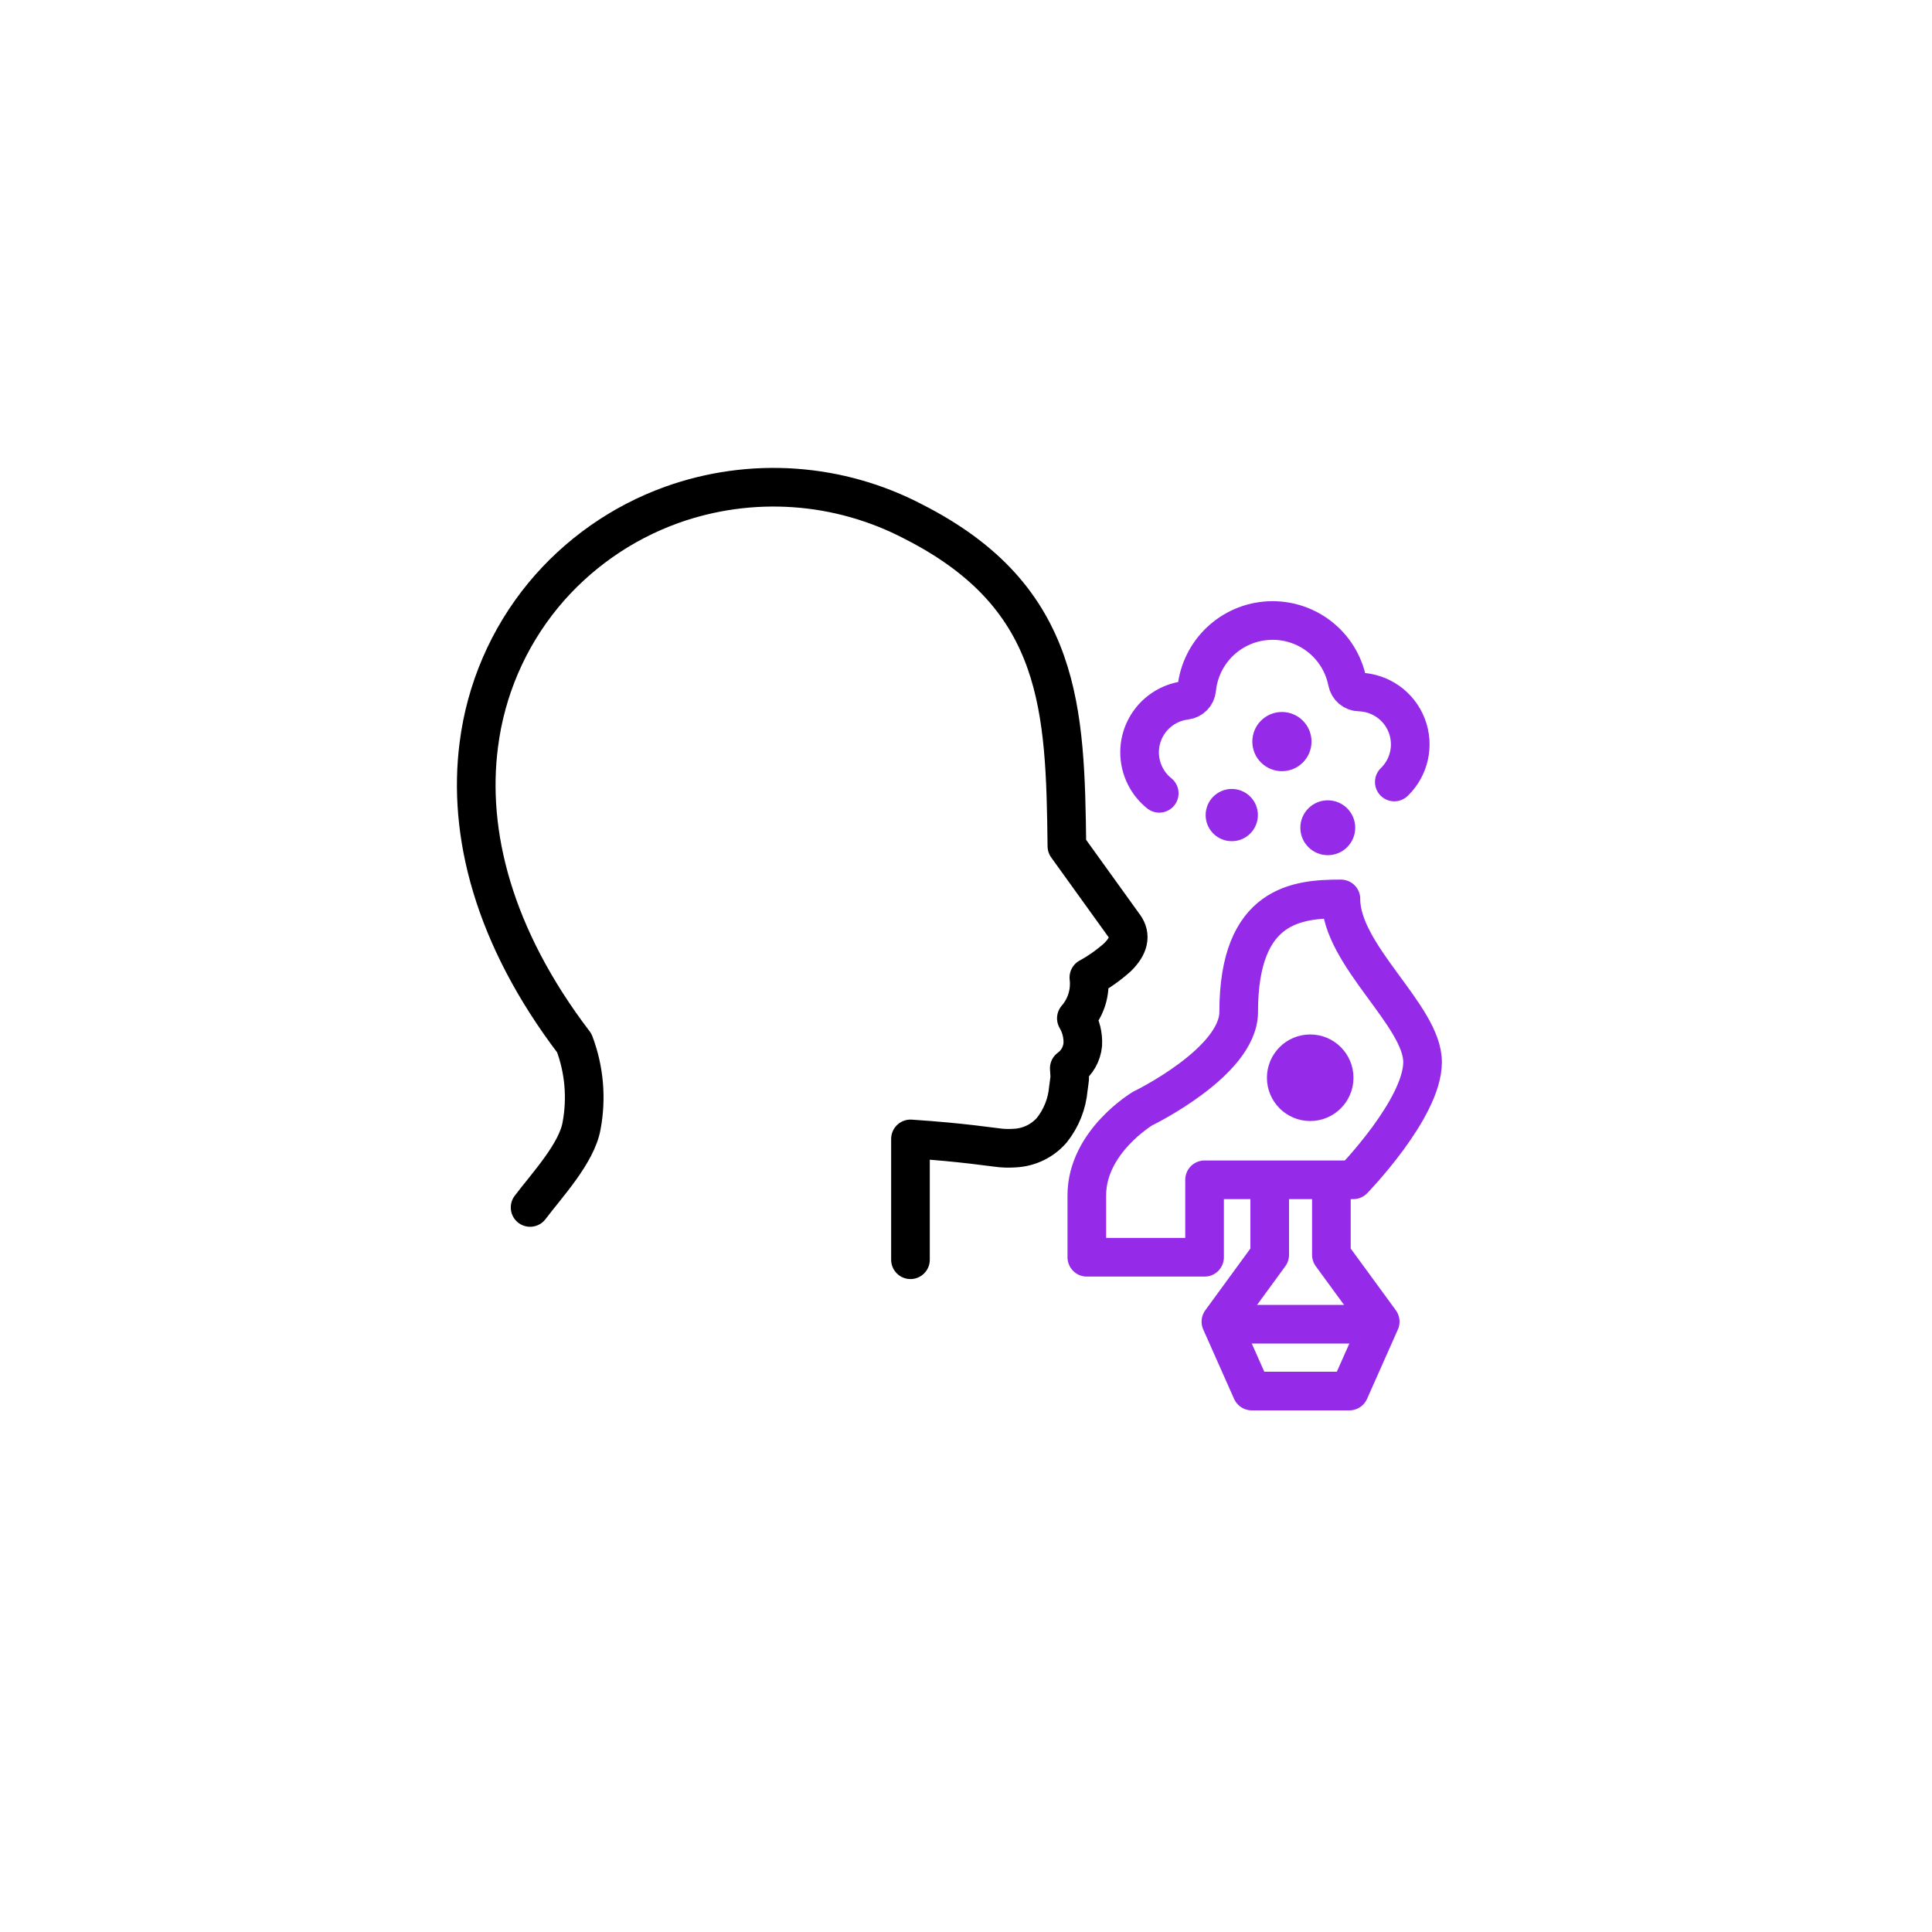
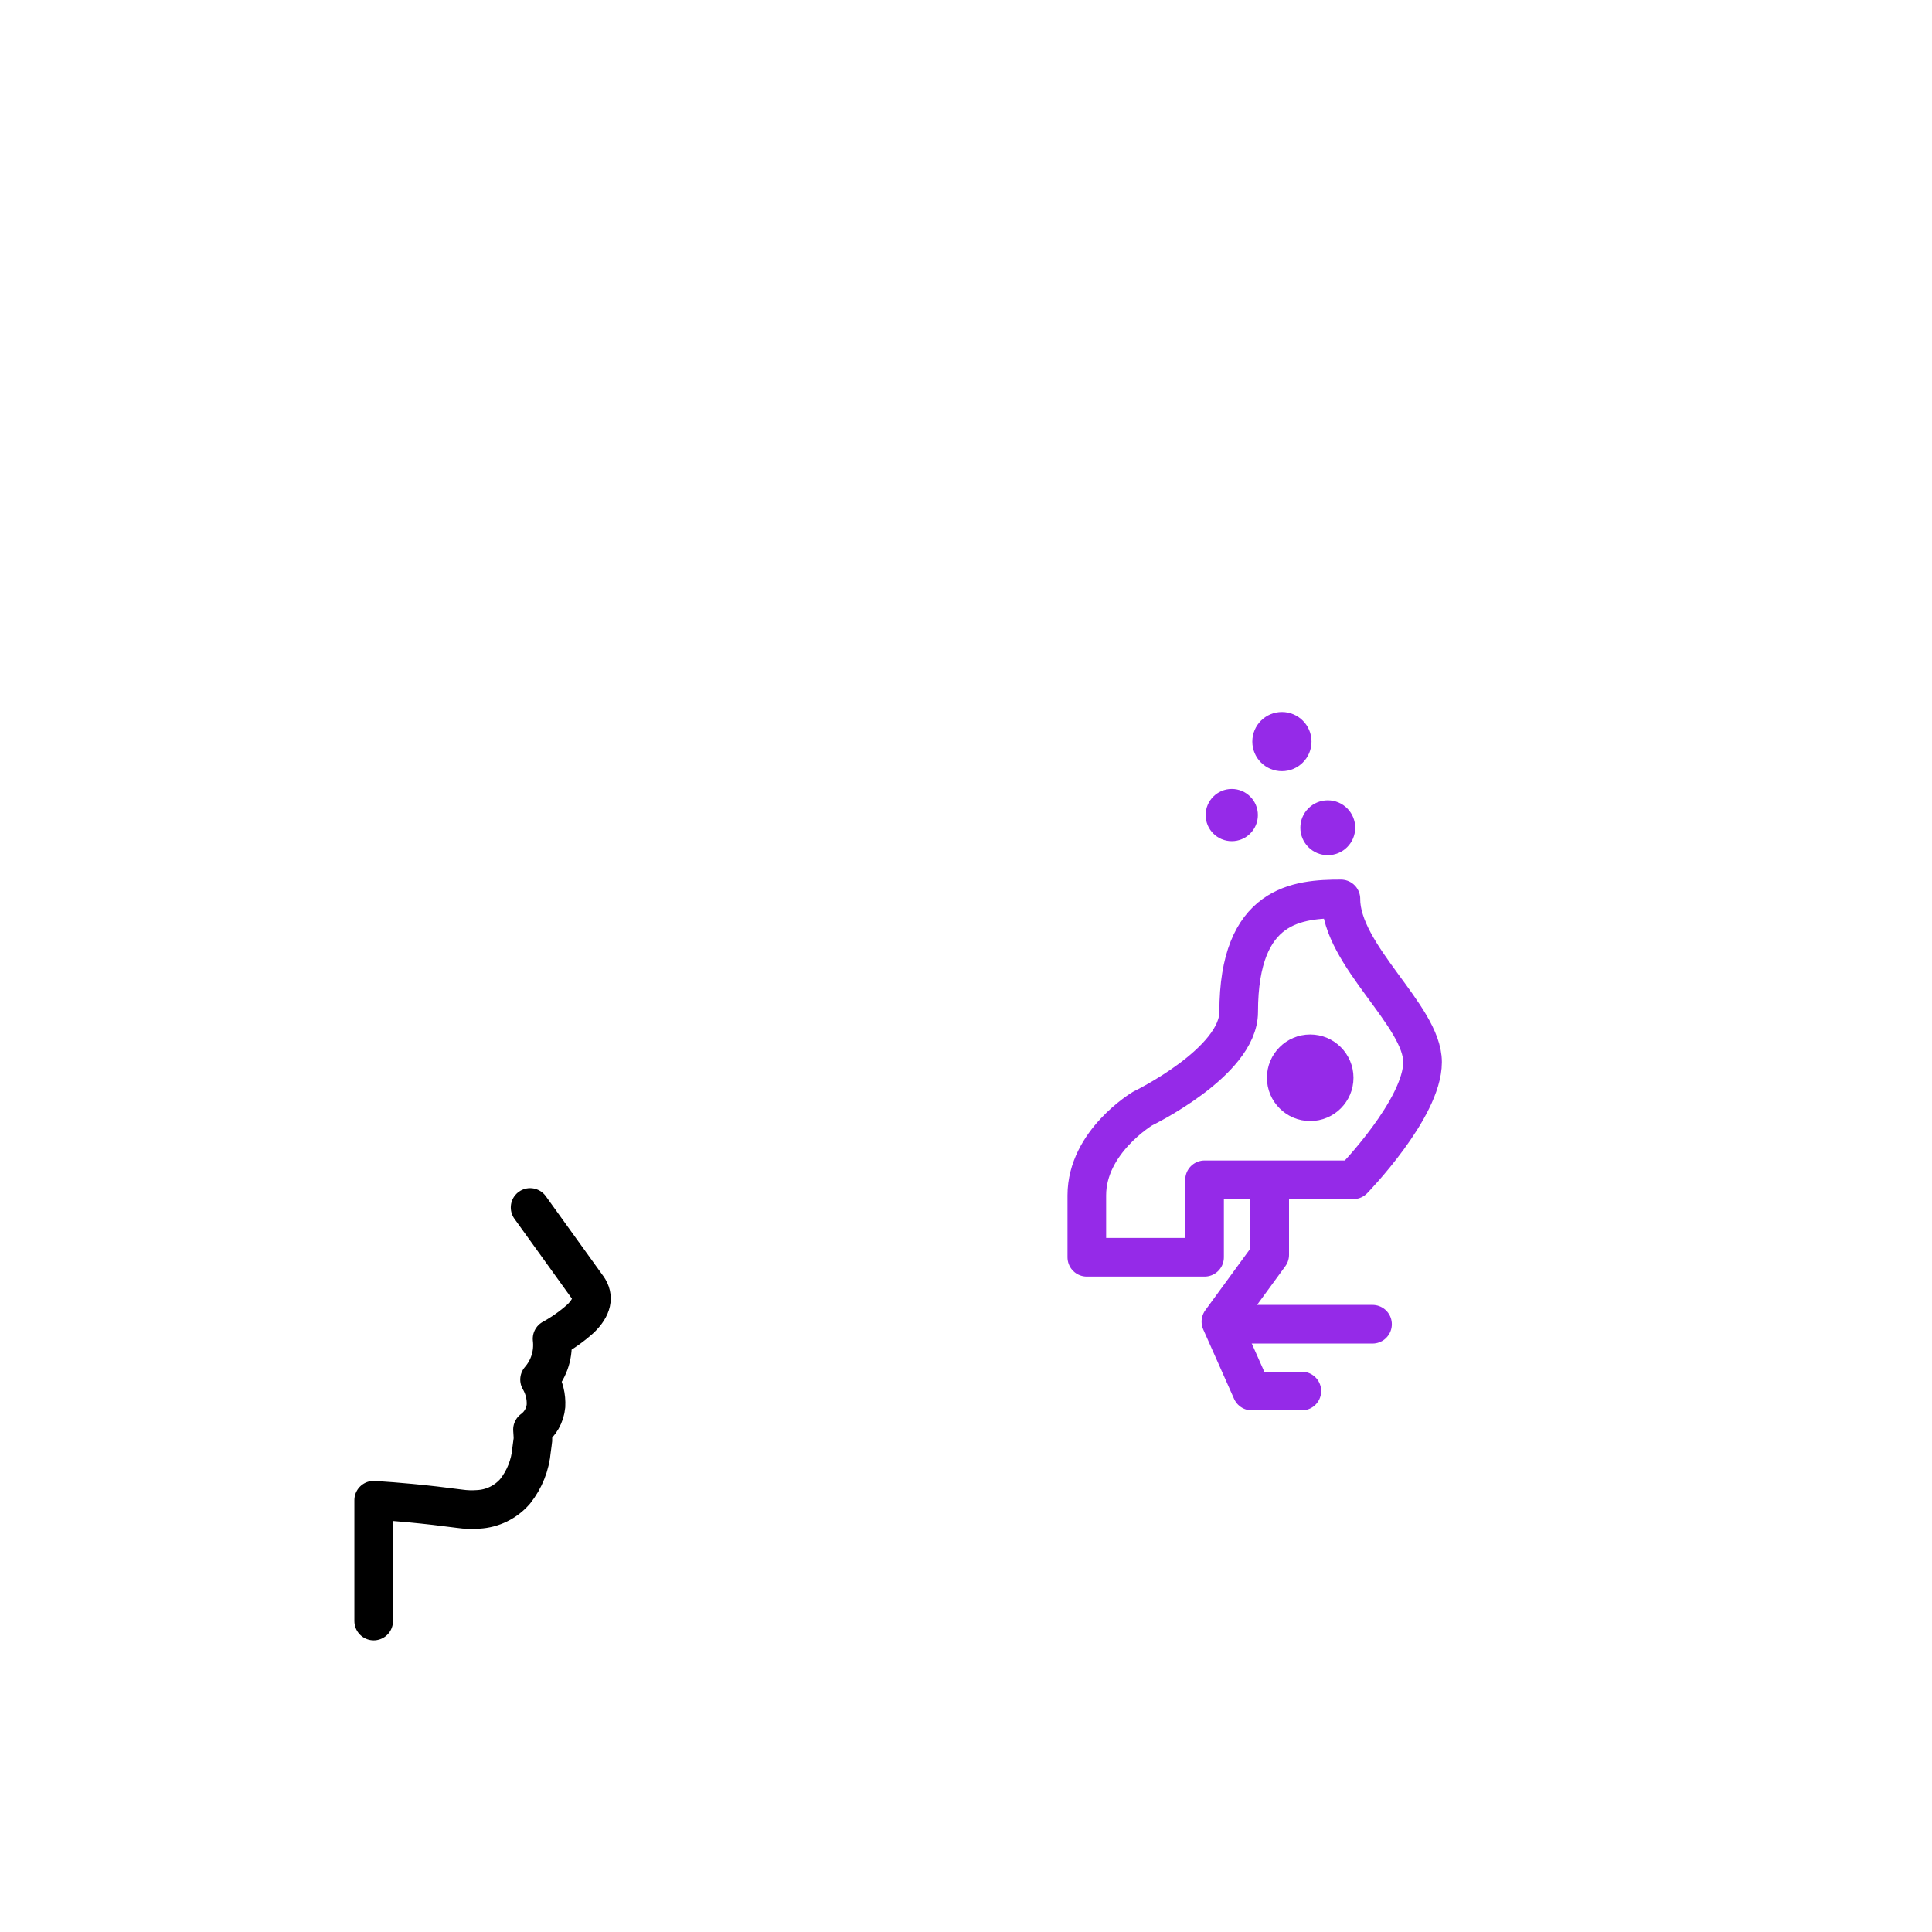
<svg xmlns="http://www.w3.org/2000/svg" id="Original_-_editable" viewBox="0 0 500 500">
  <defs>
    <style>.cls-1{stroke:#000;}.cls-1,.cls-2{fill-rule:evenodd;}.cls-1,.cls-2,.cls-3{fill:none;stroke-linecap:round;stroke-linejoin:round;stroke-width:10px;}.cls-4{fill:#952ae8;}.cls-2,.cls-3{stroke:#952ae8;}</style>
  </defs>
-   <path class="cls-1" d="M137.19,312.49c4.35-5.76,12.11-14.05,13.33-21.18,1.34-7.16.68-14.55-1.89-21.36-21.04-27.62-27.67-54.42-24.71-77.23,1.8-14.22,7.59-27.64,16.69-38.7,8.78-10.62,20.26-18.68,33.22-23.35,10.17-3.64,20.98-5.14,31.76-4.39,10.77.75,21.28,3.73,30.84,8.74,19.32,9.84,29.16,21.96,34.24,36.38,4.89,13.91,5.23,29.68,5.44,47.59l14.79,20.55.09.11c1.77,2.49,1.18,5.17-1.77,8.07-2.26,2.03-4.75,3.8-7.42,5.26.46,3.82-.72,7.66-3.24,10.56,1.21,2.05,1.79,4.42,1.66,6.8-.23,2.45-1.5,4.69-3.49,6.13.22,3.13.14,2.14-.24,5.26-.34,3.92-1.82,7.66-4.27,10.74-2.41,2.78-5.85,4.46-9.53,4.65-1.6.12-3.21.07-4.81-.16h0c-4.22-.56-8.44-1.05-12.66-1.45-3.16-.3-6.36-.55-9.59-.76v31.27" />
+   <path class="cls-1" d="M137.19,312.49l14.79,20.55.09.11c1.77,2.49,1.18,5.17-1.77,8.07-2.26,2.03-4.75,3.8-7.42,5.26.46,3.82-.72,7.66-3.24,10.56,1.21,2.05,1.79,4.42,1.66,6.8-.23,2.45-1.5,4.69-3.49,6.13.22,3.13.14,2.14-.24,5.26-.34,3.92-1.82,7.66-4.27,10.74-2.41,2.78-5.85,4.46-9.53,4.65-1.6.12-3.21.07-4.81-.16h0c-4.22-.56-8.44-1.05-12.66-1.45-3.16-.3-6.36-.55-9.59-.76v31.27" />
  <path class="cls-2" d="M347.03,232.64c-11.11,0-26.46,1.19-26.46,29.26,0,12.97-24.86,24.99-24.86,24.99,0,0-14.44,8.6-14.44,22.45v16.04h30.47v-20.05h38.49s17.93-18.43,17.93-30.46-21.14-27.6-21.14-42.23Z" />
  <circle class="cls-4" cx="339.08" cy="278.92" r="11.2" />
  <polyline class="cls-2" points="328.6 307.13 328.6 324.75 315.97 342.04 323.95 360 336.92 360" />
-   <polyline class="cls-2" points="344.56 307.13 344.56 324.75 357.2 342.04 349.22 360 336.25 360" />
  <line class="cls-3" x1="316.96" y1="342.71" x2="355.21" y2="342.71" />
-   <path class="cls-2" d="M360.84,202.38c3.92-3.79,5.18-9.55,3.22-14.62-1.96-5.08-6.78-8.49-12.22-8.67-1.54,0-2.86-1.11-3.15-2.62-1.89-9.59-10.53-16.34-20.3-15.86-9.76.47-17.71,8.02-18.68,17.74-.15,1.52-1.33,2.72-2.84,2.9-4.4.53-8.27,3.18-10.36,7.09-2.09,3.92-2.12,8.61-.09,12.56.86,1.7,2.09,3.21,3.59,4.41" />
  <circle class="cls-4" cx="318.78" cy="210.94" r="6.76" />
  <circle class="cls-4" cx="343.63" cy="214.22" r="7.1" />
  <circle class="cls-4" cx="331.76" cy="191.92" r="7.66" />
</svg>